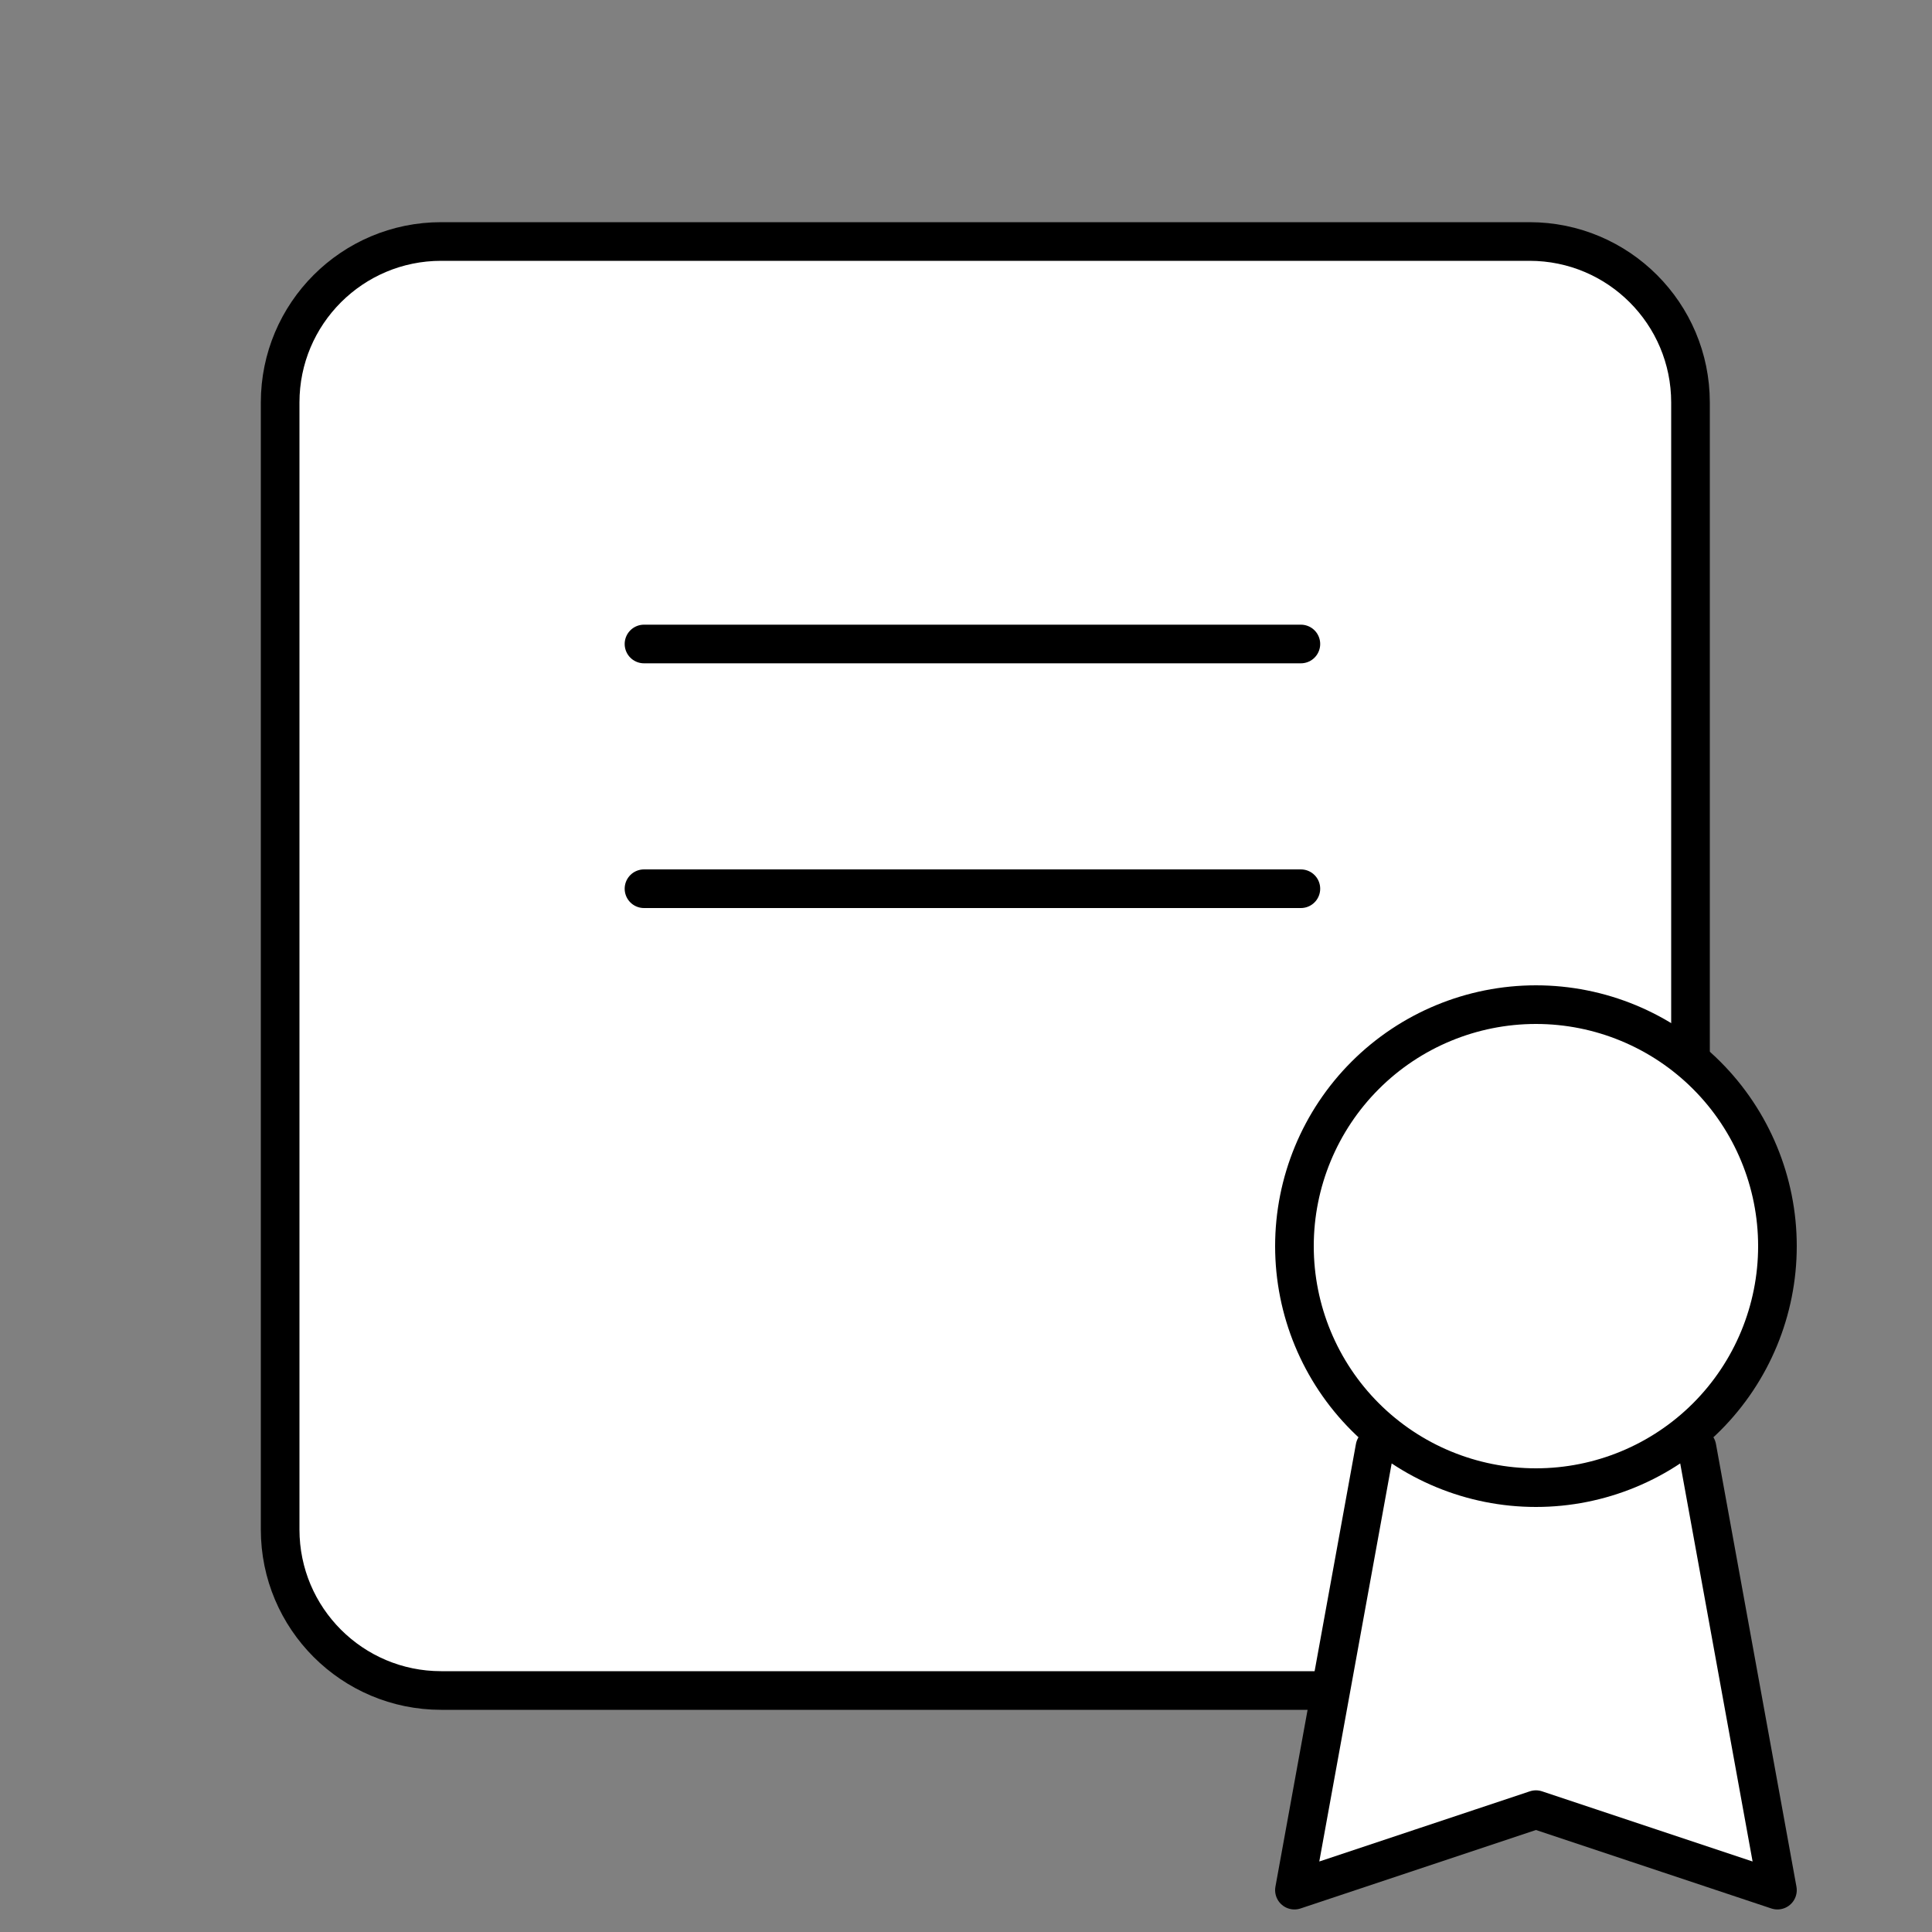
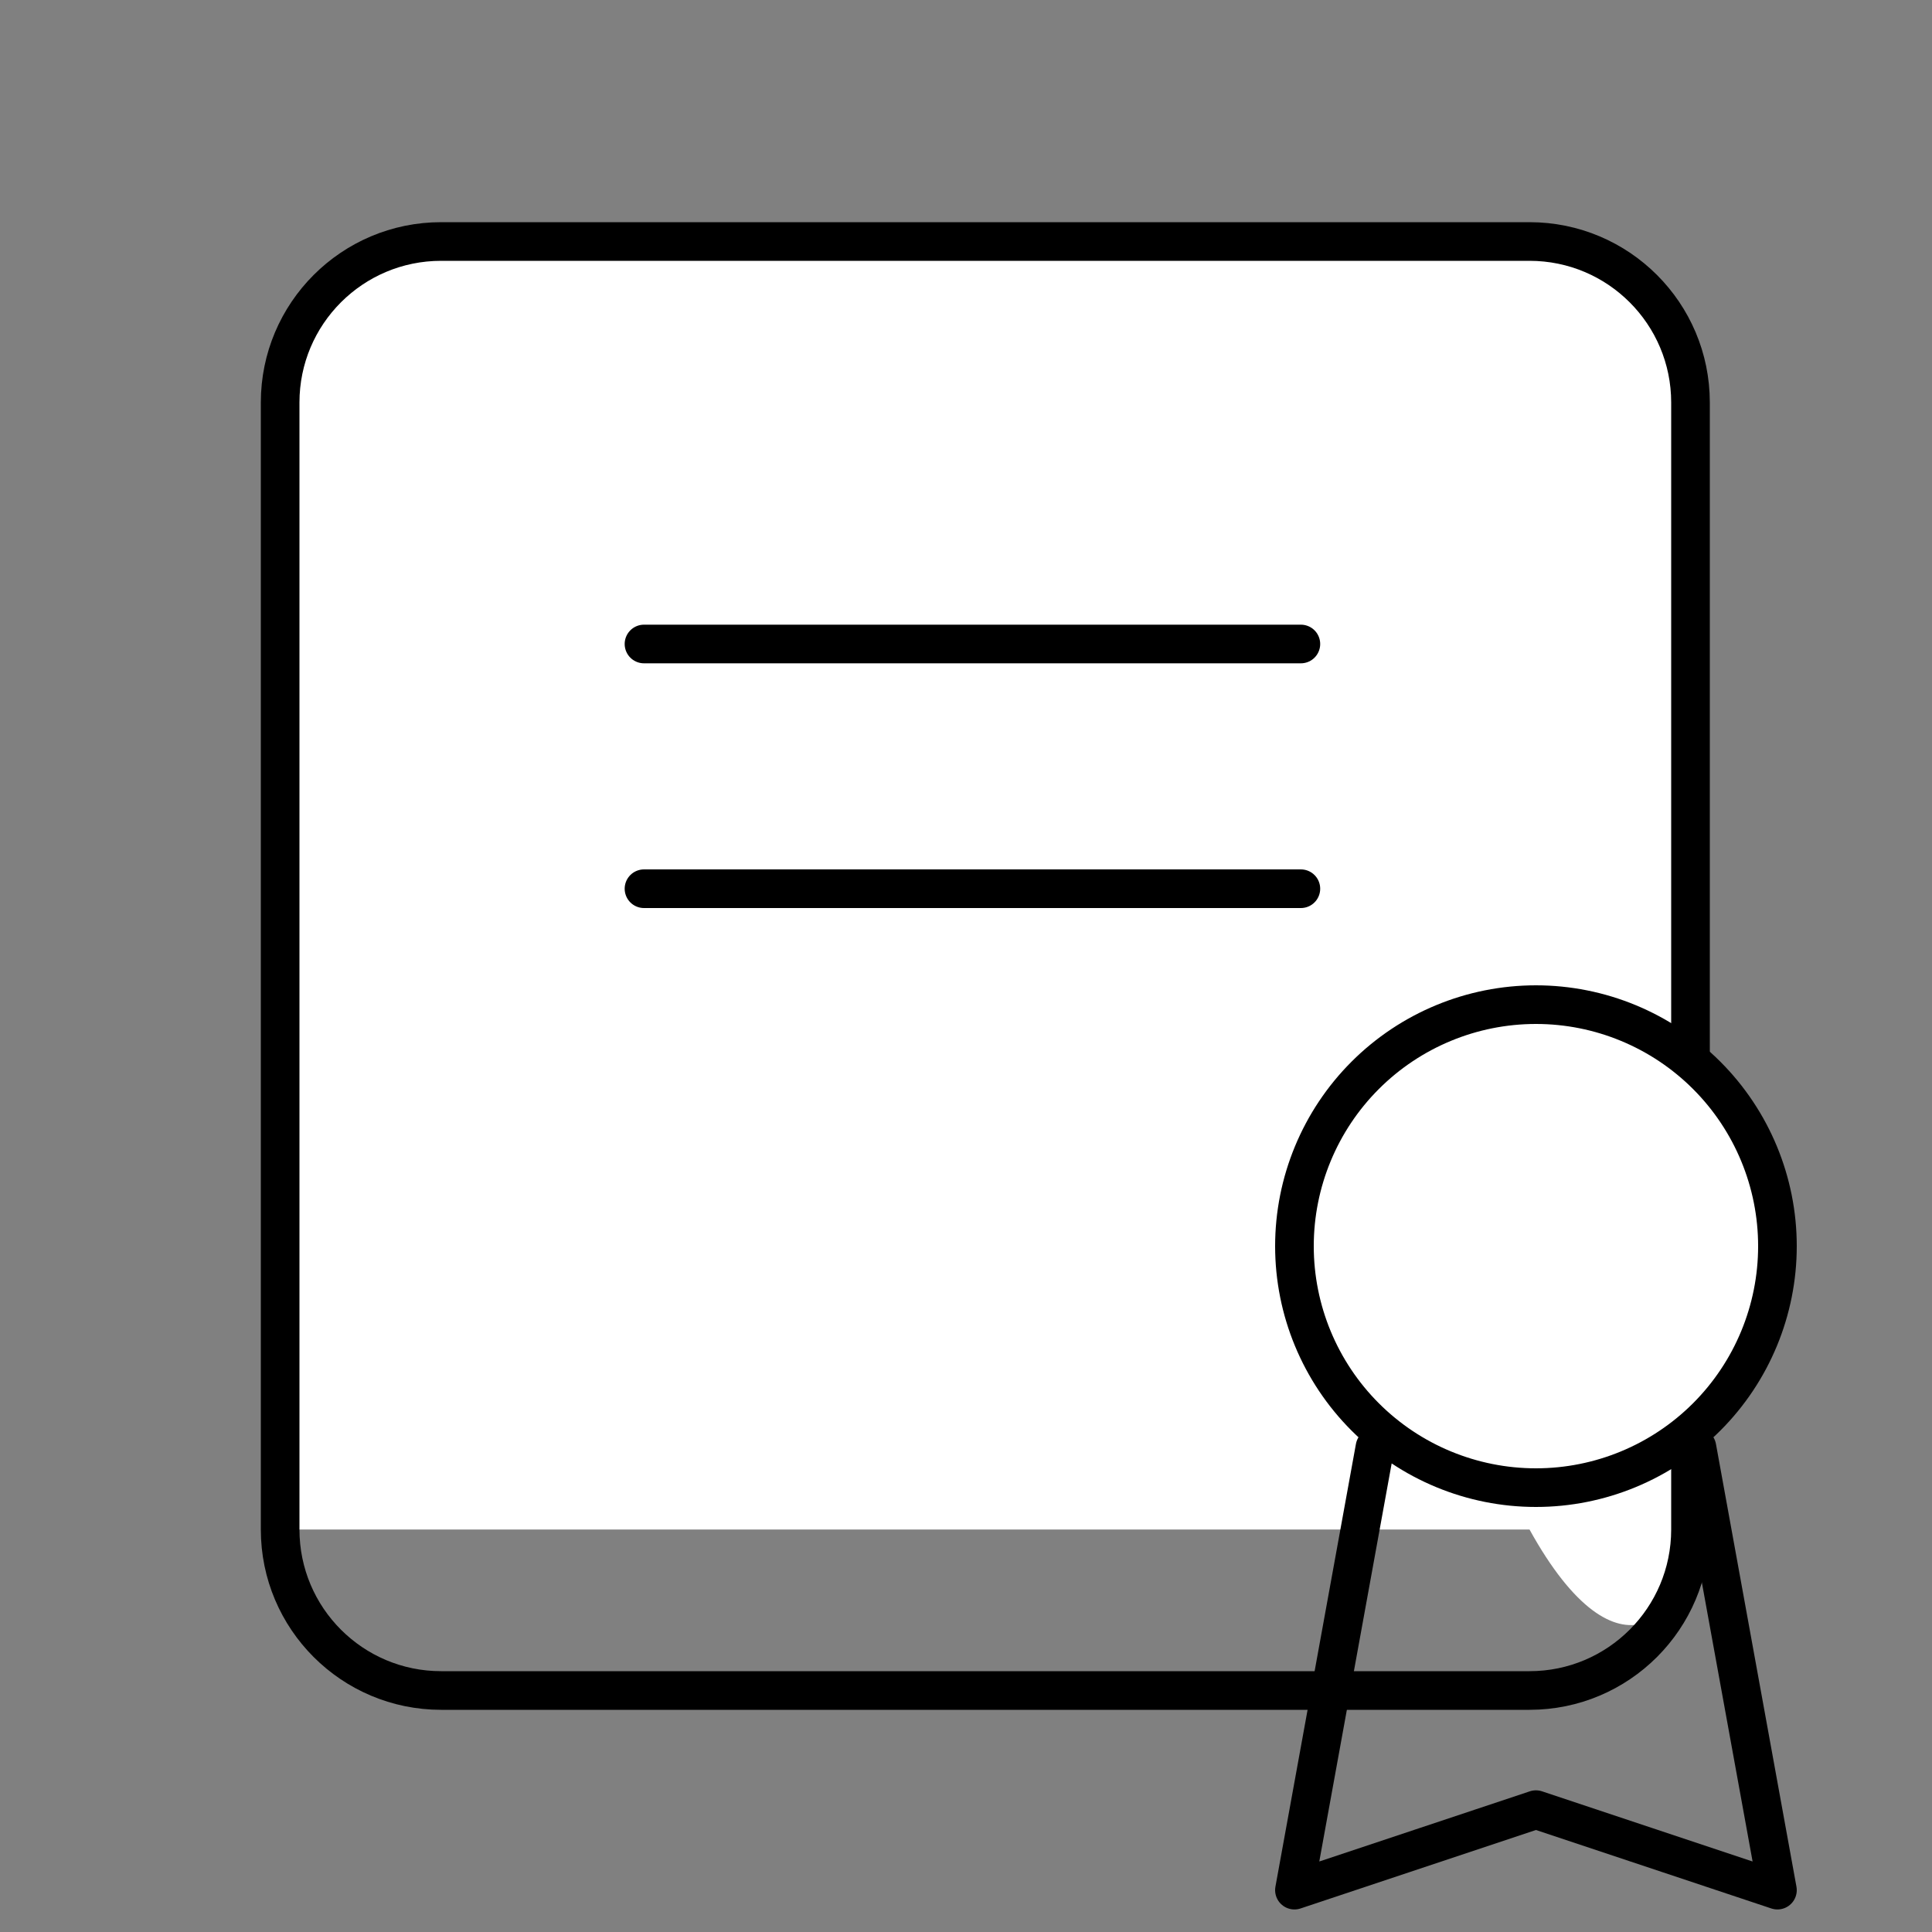
<svg xmlns="http://www.w3.org/2000/svg" width="100" height="100" viewBox="0 0 100 100" fill="none">
  <rect x="0" y="0" width="100" height="100" fill="#808080" stroke="none" />
-   <path d="M79.167 12.5H22.833C18.231 12.5 14.5 16.231 14.5 20.833V79.167C14.5 83.769 18.231 87.5 22.833 87.5H79.167C83.769 87.5 87.5 83.769 87.5 79.167V20.833C87.5 16.231 83.769 12.5 79.167 12.5Z" fill="white" />
+   <path d="M79.167 12.5H22.833C18.231 12.5 14.5 16.231 14.5 20.833V79.167H79.167C83.769 87.5 87.5 83.769 87.5 79.167V20.833C87.5 16.231 83.769 12.5 79.167 12.5Z" fill="white" />
  <path d="M33.333 33.333H67.333Z" fill="white" />
  <path d="M33.333 46H67.333Z" fill="white" />
  <path d="M33.333 33.333H67.333M33.333 46H67.333M22.833 12.5H79.167C83.769 12.5 87.5 16.231 87.5 20.833V79.167C87.5 83.769 83.769 87.5 79.167 87.5H22.833C18.231 87.5 14.5 83.769 14.5 79.167V20.833C14.5 16.231 18.231 12.5 22.833 12.5Z" stroke="black" stroke-width="2" stroke-linecap="round" stroke-linejoin="round" />
  <path d="M79.5 77C82.815 77 85.995 75.683 88.339 73.339C90.683 70.995 92 67.815 92 64.5C92 61.185 90.683 58.005 88.339 55.661C85.995 53.317 82.815 52 79.5 52C76.185 52 73.005 53.317 70.661 55.661C68.317 58.005 67 61.185 67 64.5C67 67.815 68.317 70.995 70.661 73.339C73.005 75.683 76.185 77 79.5 77Z" fill="white" />
-   <path d="M87.833 74.917L92 97.833L79.5 93.667L67 97.833L71.167 74.917" fill="white" />
  <path d="M87.833 74.917L92 97.833L79.5 93.667L67 97.833L71.167 74.917M79.5 77C82.815 77 85.995 75.683 88.339 73.339C90.683 70.995 92 67.815 92 64.5C92 61.185 90.683 58.005 88.339 55.661C85.995 53.317 82.815 52 79.5 52C76.185 52 73.005 53.317 70.661 55.661C68.317 58.005 67 61.185 67 64.5C67 67.815 68.317 70.995 70.661 73.339C73.005 75.683 76.185 77 79.5 77Z" stroke="black" stroke-width="2" stroke-linecap="round" stroke-linejoin="round" />
</svg>